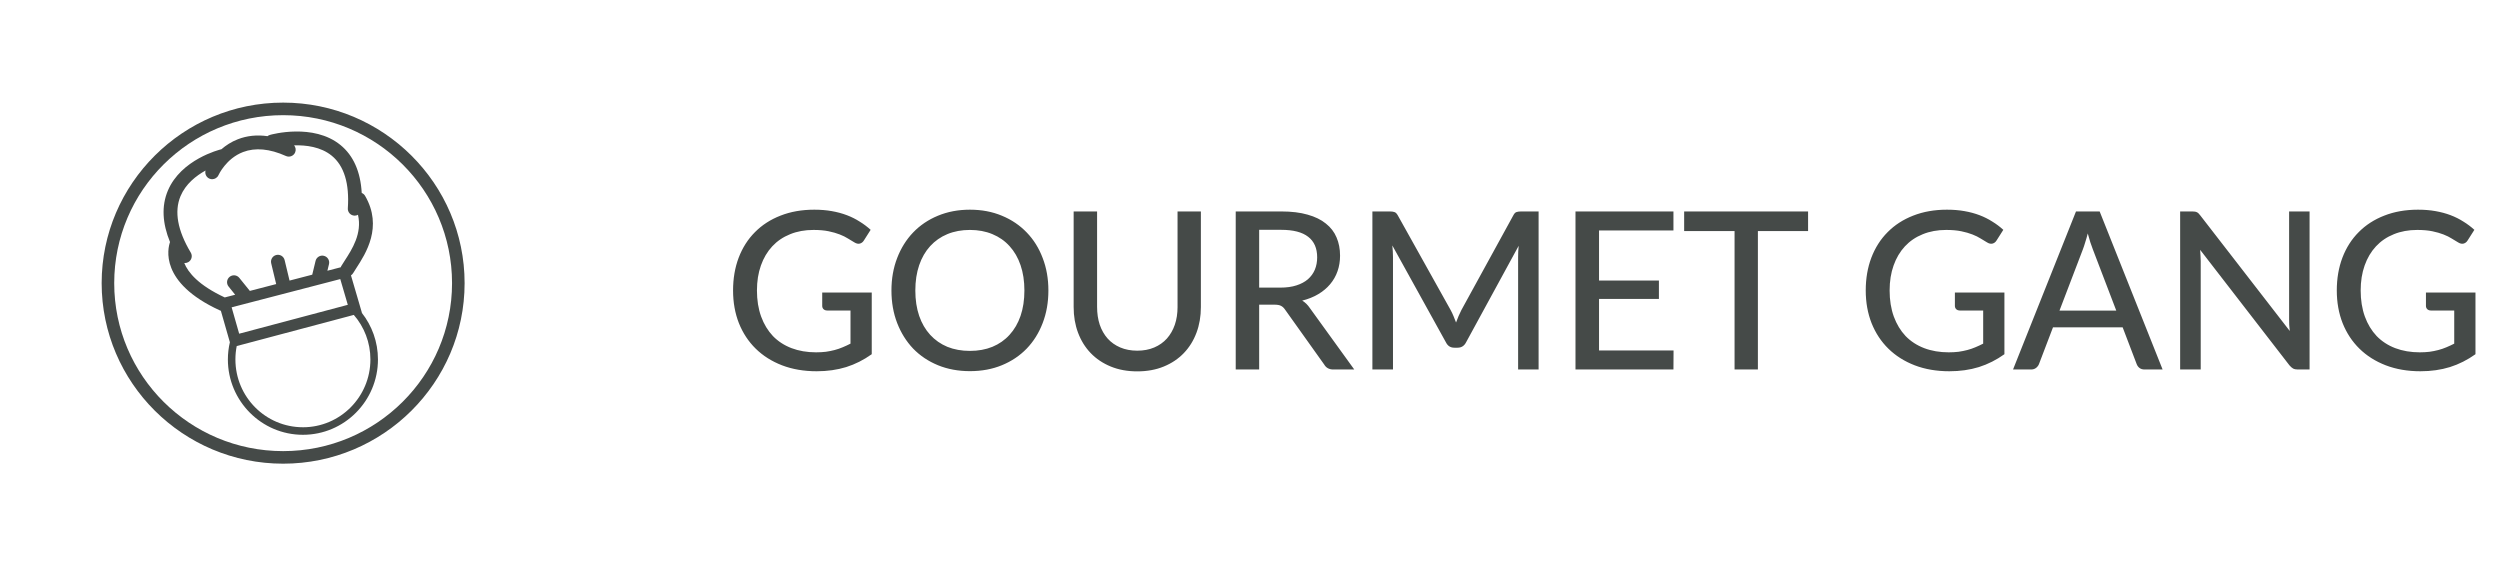
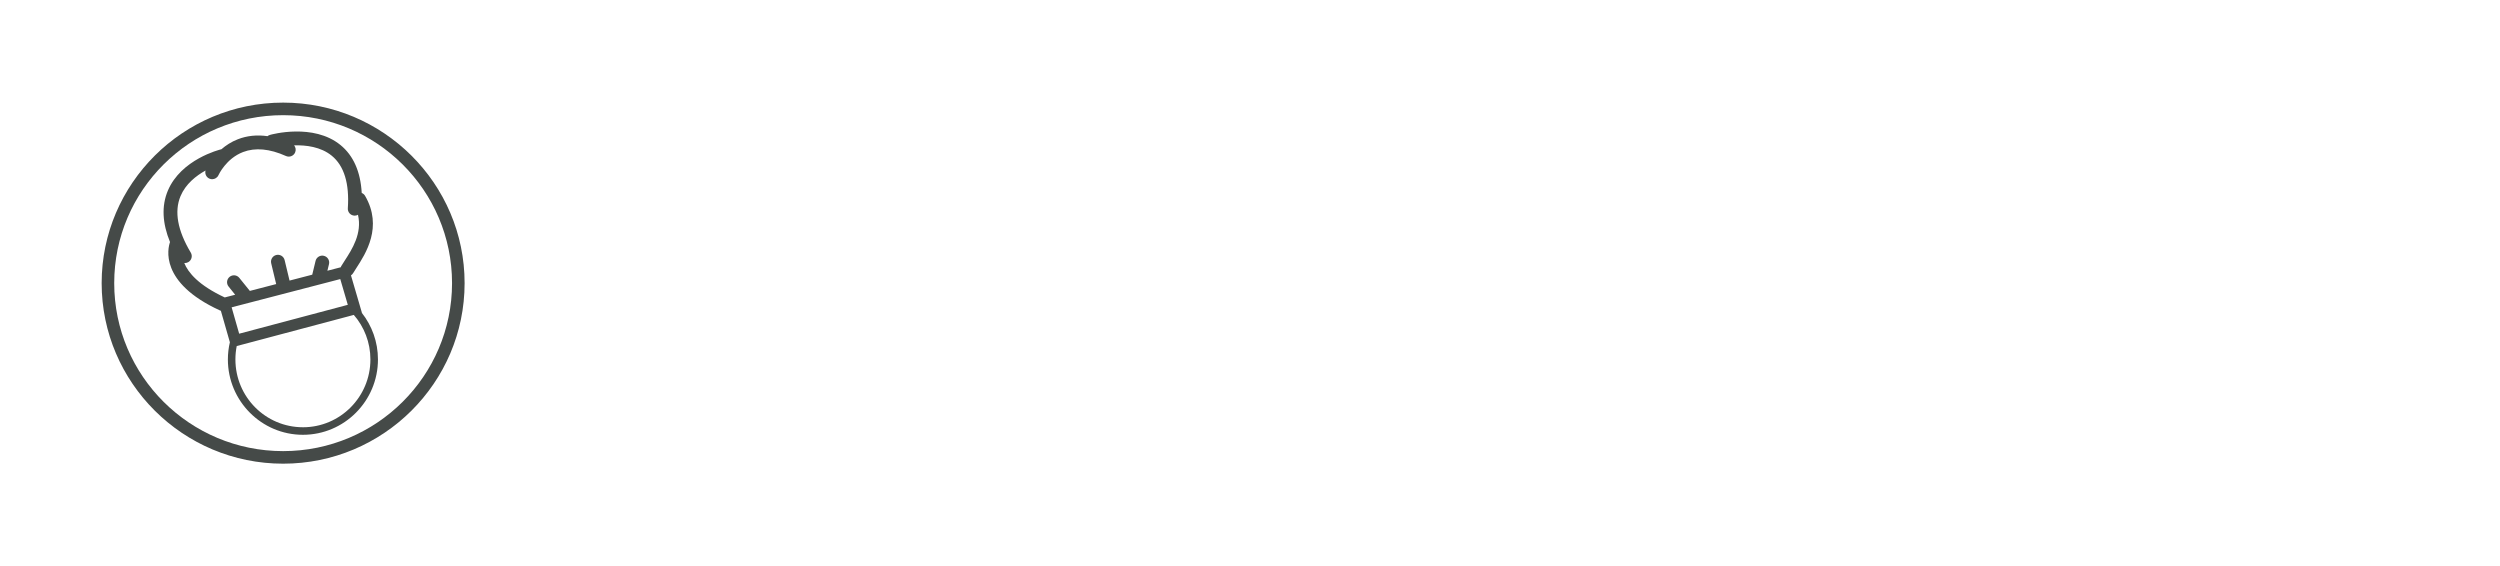
<svg xmlns="http://www.w3.org/2000/svg" width="159" height="36" viewBox="0 0 159 36" fill="none">
  <g opacity="0.8">
    <g clip-path="url(#clip0_65_3)">
      <path d="M18.007 6.526C11.643 6.526 6.465 11.677 6.465 18.008C6.465 24.339 11.643 29.49 18.007 29.49C24.371 29.49 29.549 24.339 29.549 18.008C29.549 11.677 24.371 6.526 18.007 6.526ZM18.007 28.691C12.074 28.691 7.264 23.908 7.264 18.008C7.264 12.108 12.074 7.325 18.007 7.325C23.94 7.325 28.75 12.108 28.75 18.008C28.75 23.908 23.94 28.691 18.007 28.691V28.691Z" fill="#171D1A" />
      <path d="M23.009 19.893L23.017 19.891L22.811 19.184L22.331 17.546L22.322 17.513C22.377 17.477 22.425 17.43 22.461 17.369C22.514 17.277 22.584 17.171 22.662 17.05C23.257 16.134 24.364 14.43 23.219 12.456C23.169 12.369 23.093 12.307 23.006 12.272C22.929 10.914 22.474 9.889 21.649 9.219C19.93 7.823 17.281 8.548 17.169 8.58C17.11 8.596 17.058 8.624 17.013 8.66C16.342 8.565 15.713 8.629 15.131 8.855C14.71 9.018 14.363 9.248 14.081 9.493C14.077 9.494 14.074 9.493 14.07 9.494C13.965 9.519 11.508 10.137 10.673 12.131C10.27 13.092 10.319 14.187 10.813 15.395C10.678 15.779 10.111 17.968 13.99 19.745C14.009 19.754 14.028 19.759 14.047 19.765L14.521 21.421L14.62 21.767C14.537 22.119 14.493 22.484 14.493 22.861C14.493 25.503 16.634 27.653 19.265 27.653C21.897 27.653 24.038 25.503 24.038 22.861C24.038 21.741 23.652 20.71 23.009 19.894V19.893ZM14.551 18.85L14.294 18.917C12.63 18.142 11.965 17.338 11.718 16.725C11.731 16.726 11.743 16.73 11.756 16.73C11.833 16.73 11.911 16.71 11.982 16.668C12.19 16.543 12.258 16.273 12.133 16.065C11.293 14.661 11.073 13.453 11.481 12.475C11.803 11.703 12.47 11.18 13.072 10.845C13.016 11.052 13.117 11.272 13.318 11.361C13.376 11.386 13.435 11.398 13.494 11.398C13.663 11.398 13.824 11.3 13.897 11.136C13.901 11.126 14.374 10.085 15.458 9.67C16.235 9.373 17.153 9.458 18.187 9.922C18.408 10.022 18.668 9.923 18.767 9.702C18.838 9.545 18.808 9.37 18.706 9.245C19.462 9.221 20.399 9.335 21.096 9.901C21.884 10.541 22.229 11.667 22.122 13.246C22.105 13.488 22.288 13.697 22.53 13.714C22.541 13.714 22.551 13.715 22.561 13.715C22.635 13.715 22.705 13.695 22.767 13.661C23.046 14.843 22.389 15.858 21.926 16.572C21.838 16.706 21.761 16.826 21.701 16.929C21.688 16.952 21.678 16.975 21.67 16.999L21.461 17.053L20.822 17.219L20.924 16.8C20.981 16.565 20.836 16.327 20.6 16.27C20.365 16.212 20.127 16.358 20.07 16.593L19.858 17.47L18.415 17.845L18.102 16.541C18.045 16.305 17.808 16.16 17.572 16.217C17.337 16.273 17.191 16.51 17.248 16.747L17.565 18.067L15.89 18.502C15.889 18.501 15.888 18.499 15.887 18.498L15.221 17.673C15.069 17.484 14.792 17.454 14.604 17.607C14.415 17.759 14.385 18.035 14.538 18.224L14.957 18.745L14.552 18.85L14.551 18.85ZM16.246 19.152L20.115 18.146L21.641 17.749L21.986 18.927L22.12 19.386L21.889 19.448L15.303 21.199L15.211 21.223L15.042 20.631L14.732 19.546L16.246 19.152L16.246 19.152ZM19.265 27.173C16.894 27.173 14.972 25.242 14.972 22.86C14.972 22.568 15.001 22.284 15.056 22.008L15.396 21.918L22.305 20.081L22.502 20.028C23.159 20.786 23.558 21.776 23.558 22.86C23.558 25.243 21.636 27.174 19.265 27.174V27.173Z" fill="#171D1A" />
    </g>
-     <path d="M55.443 18.607V22.527C54.934 22.891 54.393 23.164 53.819 23.346C53.245 23.523 52.62 23.612 51.943 23.612C51.131 23.612 50.396 23.486 49.738 23.234C49.085 22.982 48.527 22.63 48.065 22.177C47.603 21.724 47.246 21.183 46.994 20.553C46.747 19.923 46.623 19.23 46.623 18.474C46.623 17.713 46.742 17.018 46.98 16.388C47.223 15.753 47.568 15.212 48.016 14.764C48.464 14.311 49.005 13.961 49.64 13.714C50.279 13.462 50.996 13.336 51.789 13.336C52.19 13.336 52.561 13.366 52.902 13.427C53.247 13.488 53.567 13.574 53.861 13.686C54.155 13.798 54.426 13.933 54.673 14.092C54.925 14.246 55.158 14.421 55.373 14.617L54.946 15.289C54.881 15.396 54.794 15.464 54.687 15.492C54.58 15.52 54.463 15.494 54.337 15.415C54.216 15.345 54.08 15.263 53.931 15.17C53.786 15.077 53.611 14.99 53.406 14.911C53.205 14.832 52.97 14.764 52.699 14.708C52.428 14.652 52.109 14.624 51.74 14.624C51.189 14.624 50.692 14.715 50.249 14.897C49.806 15.074 49.428 15.331 49.115 15.667C48.802 16.003 48.562 16.409 48.394 16.885C48.226 17.356 48.142 17.886 48.142 18.474C48.142 19.09 48.231 19.643 48.408 20.133C48.585 20.618 48.835 21.031 49.157 21.372C49.484 21.708 49.878 21.965 50.34 22.142C50.807 22.319 51.327 22.408 51.901 22.408C52.125 22.408 52.333 22.396 52.524 22.373C52.72 22.345 52.907 22.308 53.084 22.261C53.261 22.214 53.432 22.156 53.595 22.086C53.763 22.016 53.929 21.939 54.092 21.855V19.748H52.608C52.515 19.748 52.438 19.72 52.377 19.664C52.321 19.608 52.293 19.538 52.293 19.454V18.607H55.443ZM66.678 18.474C66.678 19.225 66.557 19.916 66.314 20.546C66.076 21.171 65.738 21.713 65.299 22.17C64.86 22.623 64.335 22.975 63.724 23.227C63.113 23.479 62.434 23.605 61.687 23.605C60.945 23.605 60.266 23.479 59.65 23.227C59.039 22.975 58.514 22.623 58.075 22.17C57.641 21.713 57.303 21.171 57.06 20.546C56.817 19.916 56.696 19.225 56.696 18.474C56.696 17.727 56.817 17.039 57.06 16.409C57.303 15.779 57.641 15.238 58.075 14.785C58.514 14.328 59.039 13.973 59.65 13.721C60.266 13.464 60.945 13.336 61.687 13.336C62.434 13.336 63.113 13.464 63.724 13.721C64.335 13.973 64.86 14.328 65.299 14.785C65.738 15.238 66.076 15.779 66.314 16.409C66.557 17.039 66.678 17.727 66.678 18.474ZM65.152 18.474C65.152 17.877 65.07 17.34 64.907 16.864C64.744 16.388 64.51 15.984 64.207 15.653C63.908 15.322 63.544 15.067 63.115 14.89C62.69 14.713 62.214 14.624 61.687 14.624C61.16 14.624 60.681 14.713 60.252 14.89C59.827 15.067 59.463 15.322 59.16 15.653C58.857 15.984 58.623 16.388 58.46 16.864C58.297 17.34 58.215 17.877 58.215 18.474C58.215 19.076 58.297 19.615 58.46 20.091C58.623 20.562 58.857 20.964 59.16 21.295C59.463 21.626 59.827 21.881 60.252 22.058C60.681 22.231 61.16 22.317 61.687 22.317C62.214 22.317 62.69 22.231 63.115 22.058C63.544 21.881 63.908 21.626 64.207 21.295C64.51 20.964 64.744 20.562 64.907 20.091C65.07 19.615 65.152 19.076 65.152 18.474ZM72.33 22.303C72.731 22.303 73.091 22.235 73.408 22.1C73.725 21.965 73.994 21.776 74.213 21.533C74.433 21.286 74.6 20.994 74.717 20.658C74.834 20.317 74.892 19.942 74.892 19.531V13.448H76.376V19.531C76.376 20.119 76.283 20.663 76.096 21.162C75.909 21.661 75.641 22.093 75.291 22.457C74.941 22.821 74.516 23.106 74.017 23.311C73.518 23.516 72.956 23.619 72.33 23.619C71.705 23.619 71.142 23.516 70.643 23.311C70.144 23.106 69.719 22.821 69.369 22.457C69.019 22.093 68.751 21.661 68.564 21.162C68.377 20.663 68.284 20.119 68.284 19.531V13.448H69.775V19.524C69.775 19.935 69.831 20.31 69.943 20.651C70.06 20.992 70.228 21.286 70.447 21.533C70.666 21.776 70.935 21.965 71.252 22.1C71.57 22.235 71.929 22.303 72.33 22.303ZM81.441 18.292C81.824 18.292 82.16 18.245 82.449 18.152C82.743 18.059 82.988 17.928 83.184 17.76C83.38 17.587 83.527 17.384 83.625 17.151C83.723 16.913 83.772 16.652 83.772 16.367C83.772 15.788 83.581 15.352 83.198 15.058C82.82 14.764 82.251 14.617 81.49 14.617H80.083V18.292H81.441ZM86.131 23.5H84.801C84.535 23.5 84.342 23.395 84.22 23.185L81.735 19.699C81.656 19.582 81.57 19.501 81.476 19.454C81.383 19.403 81.243 19.377 81.056 19.377H80.083V23.5H78.592V13.448H81.49C82.139 13.448 82.697 13.516 83.163 13.651C83.635 13.782 84.022 13.971 84.325 14.218C84.633 14.461 84.86 14.755 85.004 15.1C85.154 15.445 85.228 15.833 85.228 16.262C85.228 16.612 85.175 16.941 85.067 17.249C84.96 17.557 84.801 17.835 84.591 18.082C84.386 18.325 84.134 18.535 83.835 18.712C83.537 18.889 83.198 19.025 82.82 19.118C83.007 19.23 83.168 19.386 83.303 19.587L86.131 23.5ZM97.855 13.448V23.5H96.552V16.346C96.552 16.239 96.555 16.124 96.559 16.003C96.569 15.882 96.578 15.758 96.588 15.632L93.242 21.771C93.125 22 92.945 22.114 92.703 22.114H92.493C92.25 22.114 92.073 22 91.96 21.771L88.552 15.611C88.579 15.872 88.594 16.117 88.594 16.346V23.5H87.284V13.448H88.391C88.521 13.448 88.621 13.462 88.692 13.49C88.766 13.513 88.836 13.583 88.901 13.7L92.261 19.72C92.327 19.841 92.388 19.97 92.444 20.105C92.499 20.24 92.553 20.376 92.605 20.511C92.703 20.236 92.817 19.97 92.948 19.713L96.245 13.7C96.305 13.583 96.371 13.513 96.441 13.49C96.515 13.462 96.618 13.448 96.749 13.448H97.855ZM106.438 22.289L106.431 23.5H100.201V13.448H106.431V14.659H101.699V17.844H105.507V19.013H101.699V22.289H106.438ZM114.994 14.694H111.802V23.5H110.318V14.694H107.112V13.448H114.994V14.694ZM127.481 18.607V22.527C126.973 22.891 126.431 23.164 125.857 23.346C125.283 23.523 124.658 23.612 123.981 23.612C123.169 23.612 122.434 23.486 121.776 23.234C121.123 22.982 120.565 22.63 120.103 22.177C119.641 21.724 119.284 21.183 119.032 20.553C118.785 19.923 118.661 19.23 118.661 18.474C118.661 17.713 118.78 17.018 119.018 16.388C119.261 15.753 119.606 15.212 120.054 14.764C120.502 14.311 121.044 13.961 121.678 13.714C122.318 13.462 123.034 13.336 123.827 13.336C124.229 13.336 124.6 13.366 124.94 13.427C125.286 13.488 125.605 13.574 125.899 13.686C126.193 13.798 126.464 13.933 126.711 14.092C126.963 14.246 127.197 14.421 127.411 14.617L126.984 15.289C126.919 15.396 126.833 15.464 126.725 15.492C126.618 15.52 126.501 15.494 126.375 15.415C126.254 15.345 126.119 15.263 125.969 15.17C125.825 15.077 125.65 14.99 125.444 14.911C125.244 14.832 125.008 14.764 124.737 14.708C124.467 14.652 124.147 14.624 123.778 14.624C123.228 14.624 122.731 14.715 122.287 14.897C121.844 15.074 121.466 15.331 121.153 15.667C120.841 16.003 120.6 16.409 120.432 16.885C120.264 17.356 120.18 17.886 120.18 18.474C120.18 19.09 120.269 19.643 120.446 20.133C120.624 20.618 120.873 21.031 121.195 21.372C121.522 21.708 121.916 21.965 122.378 22.142C122.845 22.319 123.365 22.408 123.939 22.408C124.163 22.408 124.371 22.396 124.562 22.373C124.758 22.345 124.945 22.308 125.122 22.261C125.3 22.214 125.47 22.156 125.633 22.086C125.801 22.016 125.967 21.939 126.13 21.855V19.748H124.646C124.553 19.748 124.476 19.72 124.415 19.664C124.359 19.608 124.331 19.538 124.331 19.454V18.607H127.481ZM134.595 19.755L133.104 15.856C132.997 15.59 132.89 15.254 132.782 14.848C132.731 15.049 132.677 15.235 132.621 15.408C132.57 15.581 132.519 15.735 132.467 15.87L130.983 19.755H134.595ZM137.542 23.5H136.394C136.264 23.5 136.156 23.467 136.072 23.402C135.988 23.337 135.928 23.253 135.89 23.15L135.001 20.819H130.57L129.681 23.15C129.649 23.239 129.588 23.32 129.499 23.395C129.411 23.465 129.303 23.5 129.177 23.5H128.029L132.033 13.448H133.538L137.542 23.5ZM146.889 13.448V23.5H146.133C146.017 23.5 145.919 23.479 145.839 23.437C145.765 23.395 145.688 23.327 145.608 23.234L139.931 15.891C139.941 16.017 139.948 16.141 139.952 16.262C139.962 16.383 139.966 16.498 139.966 16.605V23.5H138.657V13.448H139.427C139.558 13.448 139.656 13.464 139.721 13.497C139.787 13.525 139.859 13.593 139.938 13.7L145.629 21.05C145.615 20.915 145.604 20.784 145.594 20.658C145.59 20.527 145.587 20.406 145.587 20.294V13.448H146.889ZM157.44 18.607V22.527C156.931 22.891 156.39 23.164 155.816 23.346C155.242 23.523 154.617 23.612 153.94 23.612C153.128 23.612 152.393 23.486 151.735 23.234C151.082 22.982 150.524 22.63 150.062 22.177C149.6 21.724 149.243 21.183 148.991 20.553C148.744 19.923 148.62 19.23 148.62 18.474C148.62 17.713 148.739 17.018 148.977 16.388C149.22 15.753 149.565 15.212 150.013 14.764C150.461 14.311 151.002 13.961 151.637 13.714C152.276 13.462 152.993 13.336 153.786 13.336C154.187 13.336 154.558 13.366 154.899 13.427C155.244 13.488 155.564 13.574 155.858 13.686C156.152 13.798 156.423 13.933 156.67 14.092C156.922 14.246 157.155 14.421 157.37 14.617L156.943 15.289C156.878 15.396 156.791 15.464 156.684 15.492C156.577 15.52 156.46 15.494 156.334 15.415C156.213 15.345 156.077 15.263 155.928 15.17C155.783 15.077 155.608 14.99 155.403 14.911C155.202 14.832 154.967 14.764 154.696 14.708C154.425 14.652 154.106 14.624 153.737 14.624C153.186 14.624 152.689 14.715 152.246 14.897C151.803 15.074 151.425 15.331 151.112 15.667C150.799 16.003 150.559 16.409 150.391 16.885C150.223 17.356 150.139 17.886 150.139 18.474C150.139 19.09 150.228 19.643 150.405 20.133C150.582 20.618 150.832 21.031 151.154 21.372C151.481 21.708 151.875 21.965 152.337 22.142C152.804 22.319 153.324 22.408 153.898 22.408C154.122 22.408 154.33 22.396 154.521 22.373C154.717 22.345 154.904 22.308 155.081 22.261C155.258 22.214 155.429 22.156 155.592 22.086C155.76 22.016 155.926 21.939 156.089 21.855V19.748H154.605C154.512 19.748 154.435 19.72 154.374 19.664C154.318 19.608 154.29 19.538 154.29 19.454V18.607H157.44Z" fill="#171D1A" />
  </g>
  <defs>
    <clipPath id="clip0_65_3">
      <rect width="23.52" height="23.52" fill="white" transform="translate(6.24 6.24)" />
    </clipPath>
  </defs>
</svg>